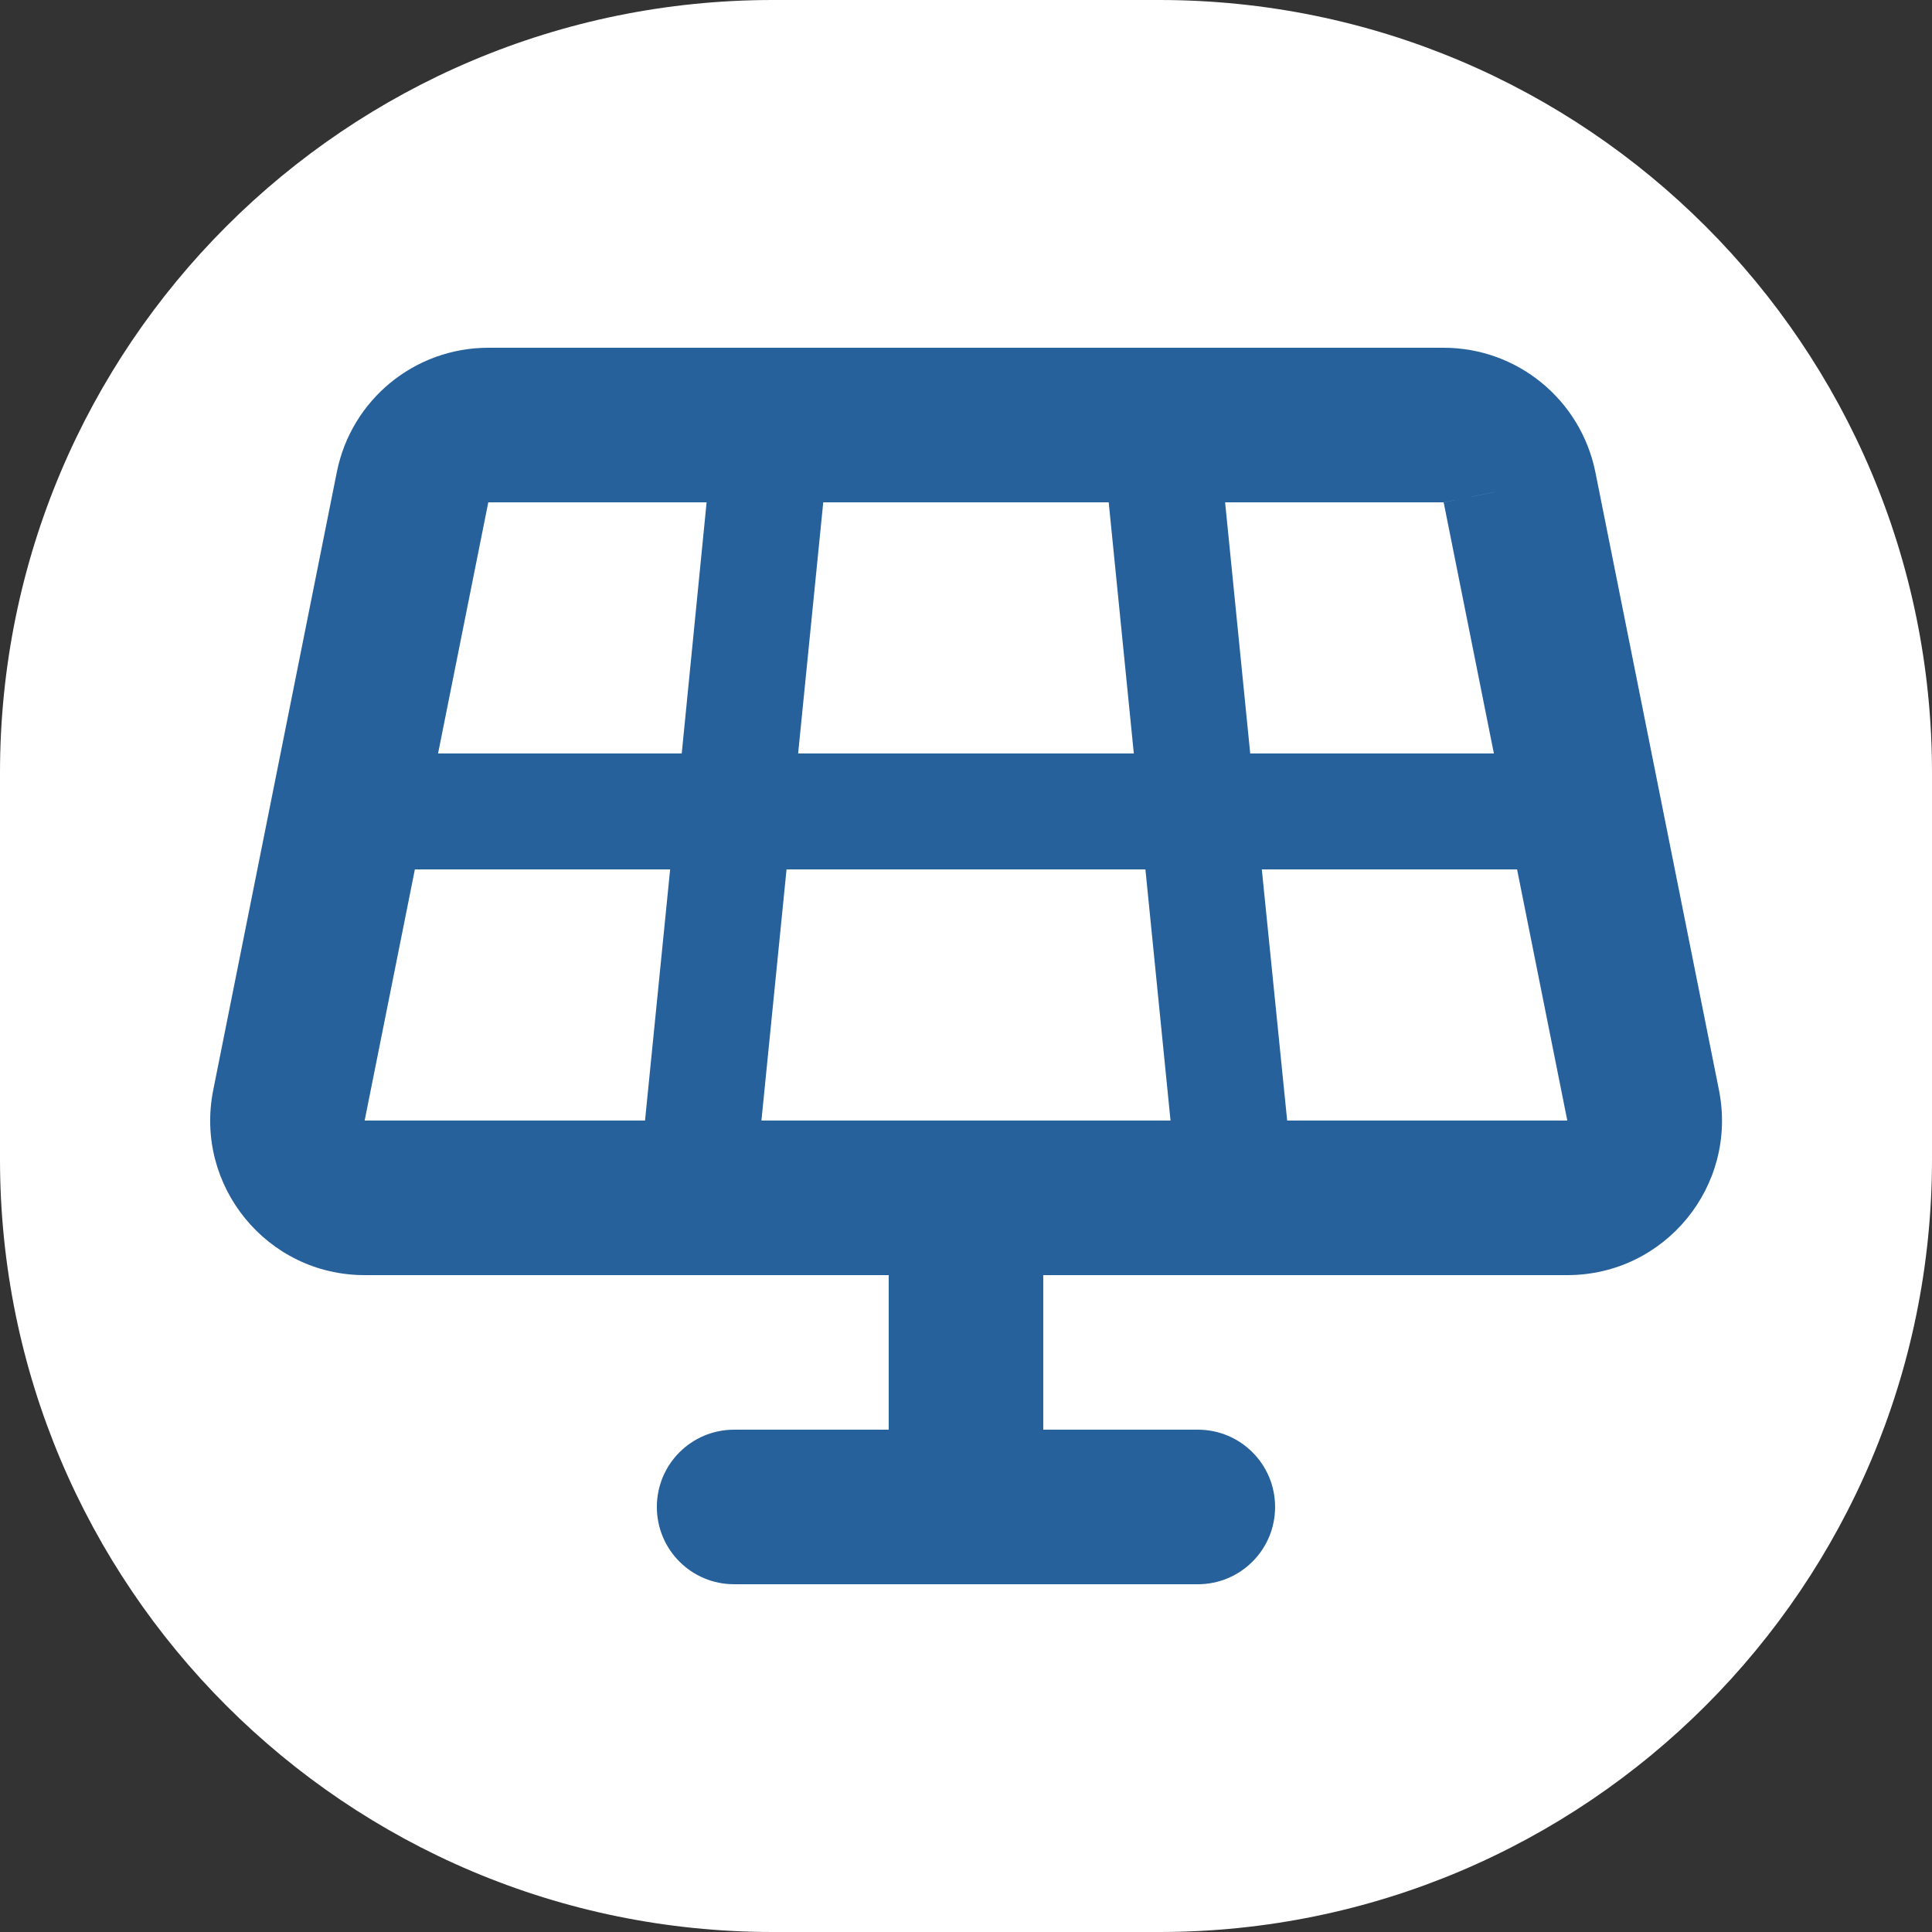
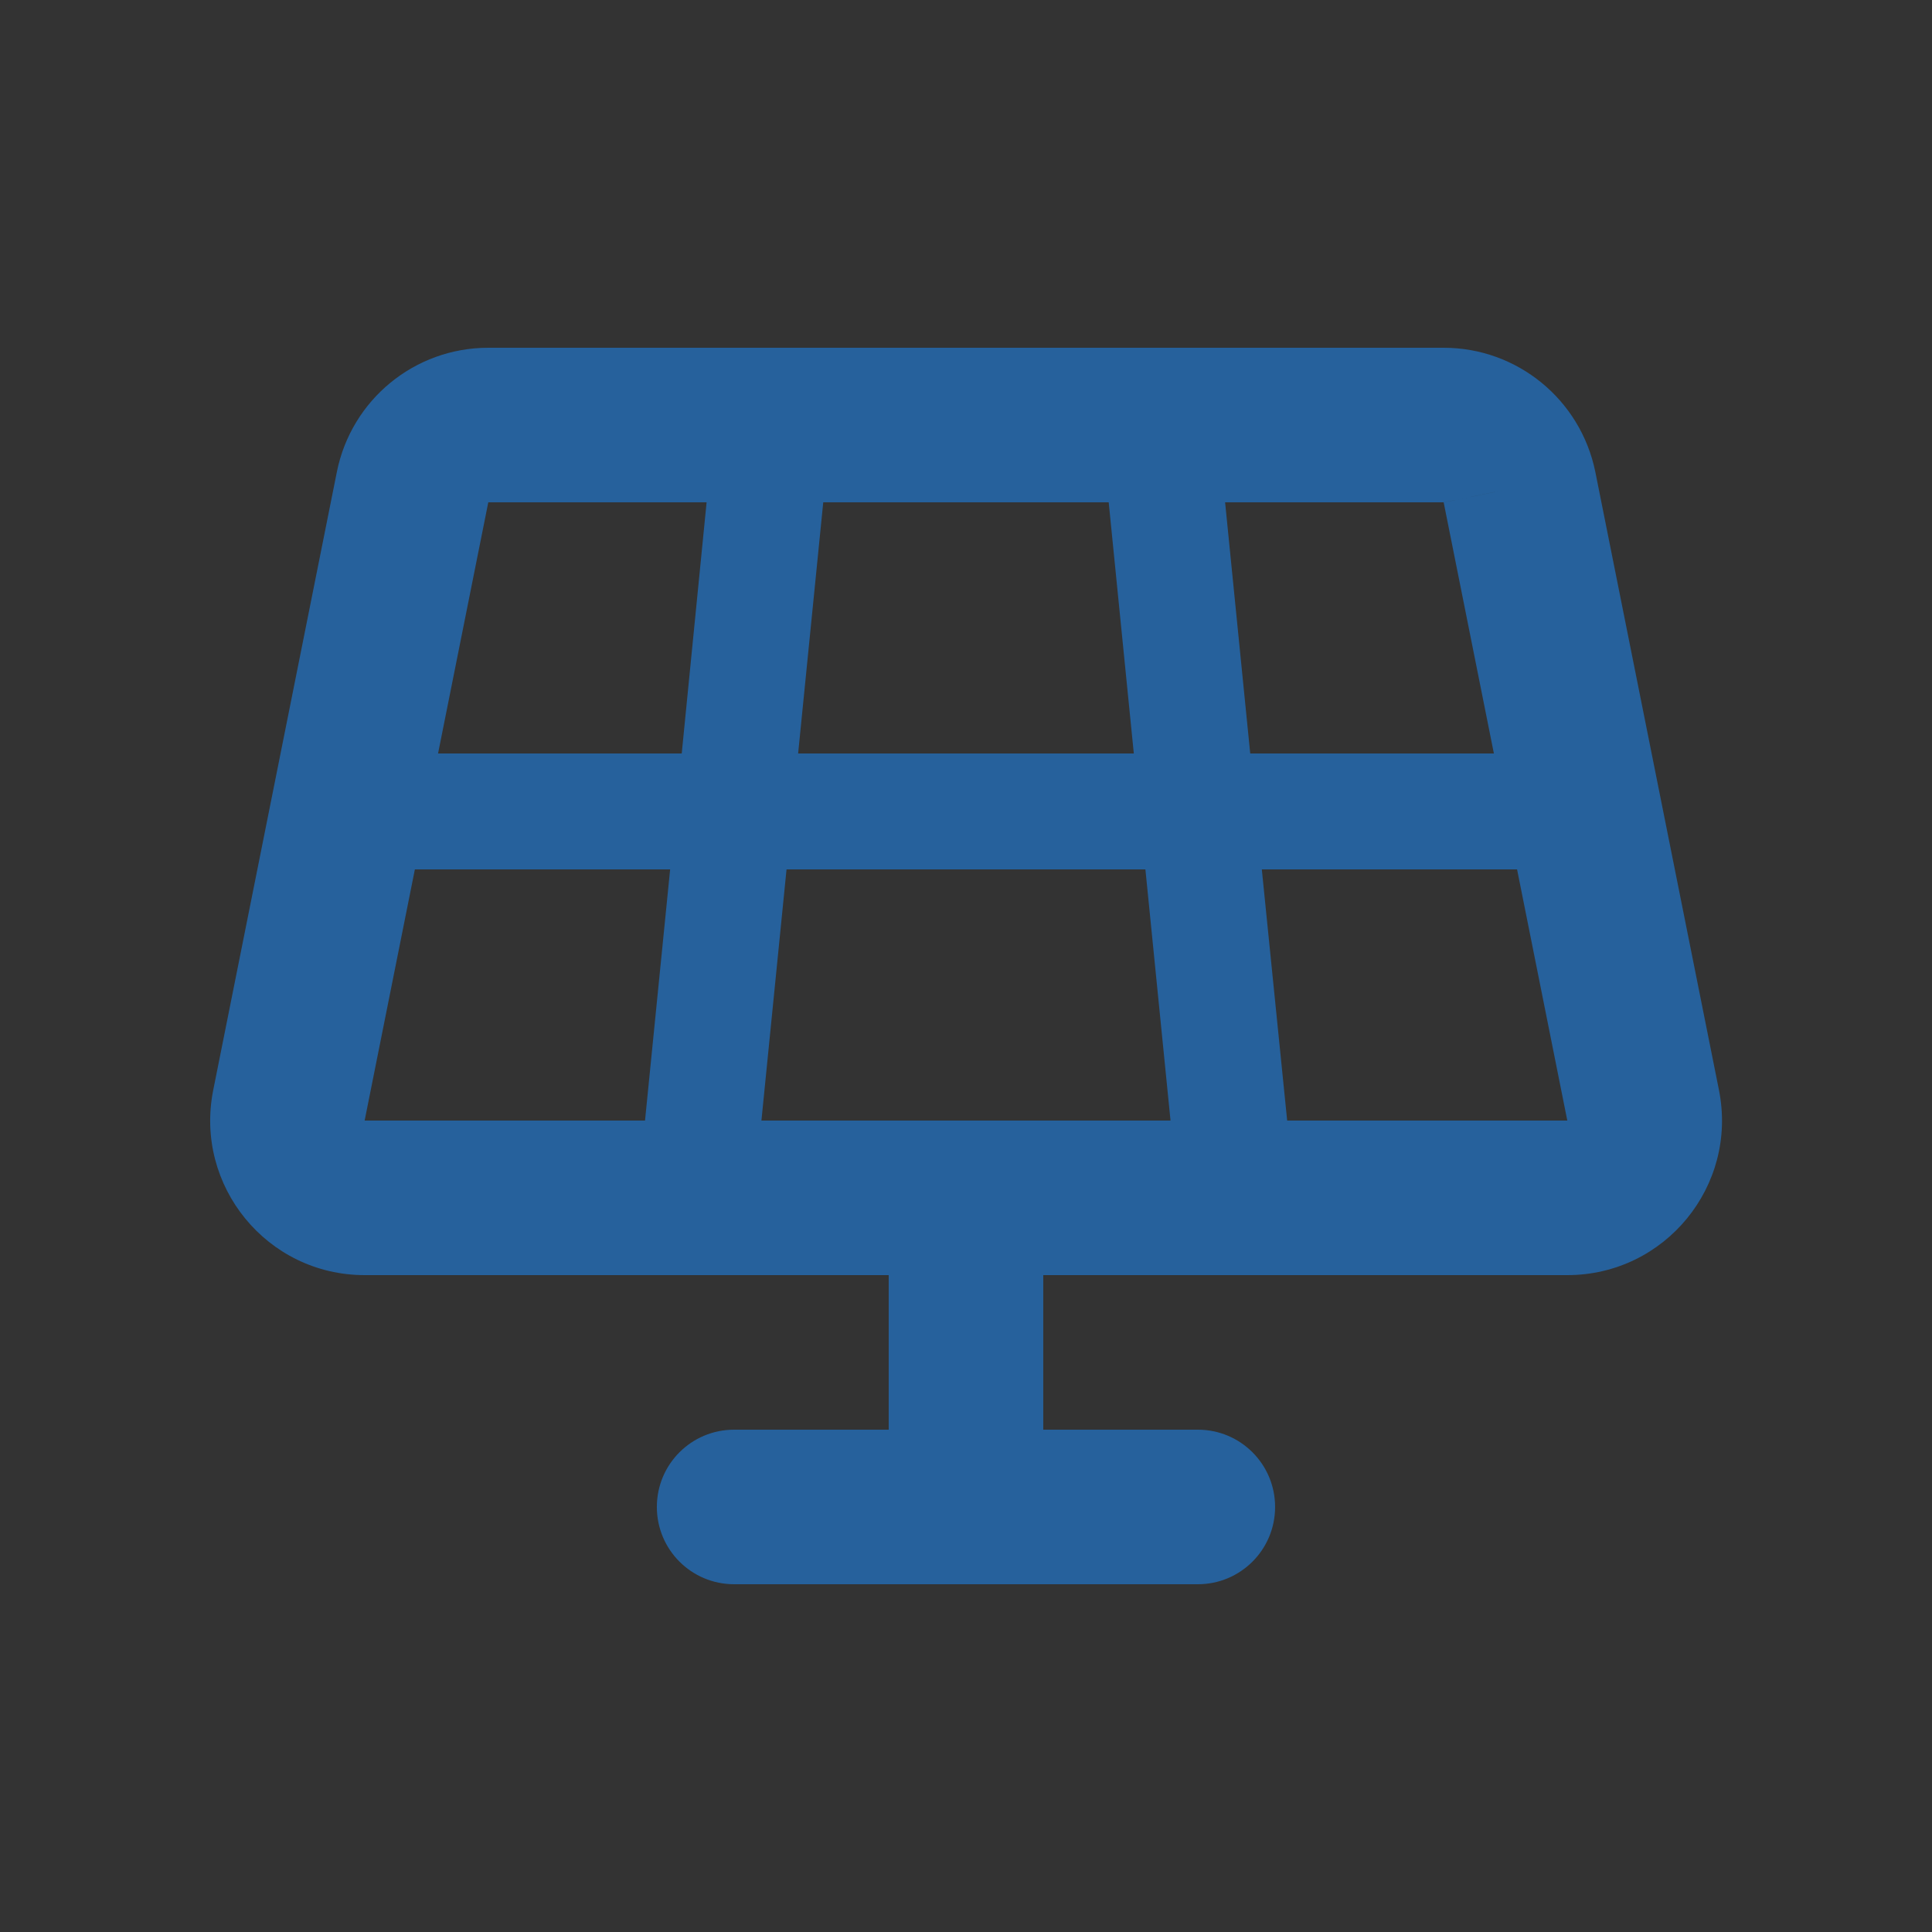
<svg xmlns="http://www.w3.org/2000/svg" data-bbox="0 0 1000 1000" height="1000" width="1000" data-type="color">
  <rect width="100%" height="100%" fill="#333333" stroke="none" />
  <g>
-     <path fill="#ffffff" d="M1000 400v200c0 220.914-179.086 400-400 400H400C179.086 1000 0 820.914 0 600V400C0 179.086 179.086 0 400 0h200c220.914 0 400 179.086 400 400z" data-color="1" />
    <g transform="matrix(1.25 0 0 1.25 99.988 180)">
      <svg height="512" width="640">
        <svg viewBox="0 0 640 512">
          <path d="M122.2 0C91.7 0 65.5 21.5 59.5 51.4l-51.2 256C.4 347 30.6 384 71 384h217v64h-64c-17.7 0-32 14.3-32 32s14.3 32 32 32h192c17.7 0 32-14.3 32-32s-14.3-32-32-32h-64v-64h217c40.4 0 70.7-36.9 62.8-76.6l-51.2-256C574.5 21.5 548.3 0 517.8 0H122.2zm138.7 64h118.2l10.4 104h-139l10.4-104zm-58.6 104H101.4l20.8-104h90.4l-10.3 104zM91.8 216h105.7l-10.4 104H71l20.8-104zm153.9 0h148.6l10.4 104H235.3l10.4-104zm196.8 0h105.7L569 320H453l-10.5-104zm96-48H437.7L427.3 64h90.4l31.4-6.3-31.3 6.3 20.8 104z" fill="#26619c" data-color="2" />
        </svg>
      </svg>
    </g>
  </g>
</svg>